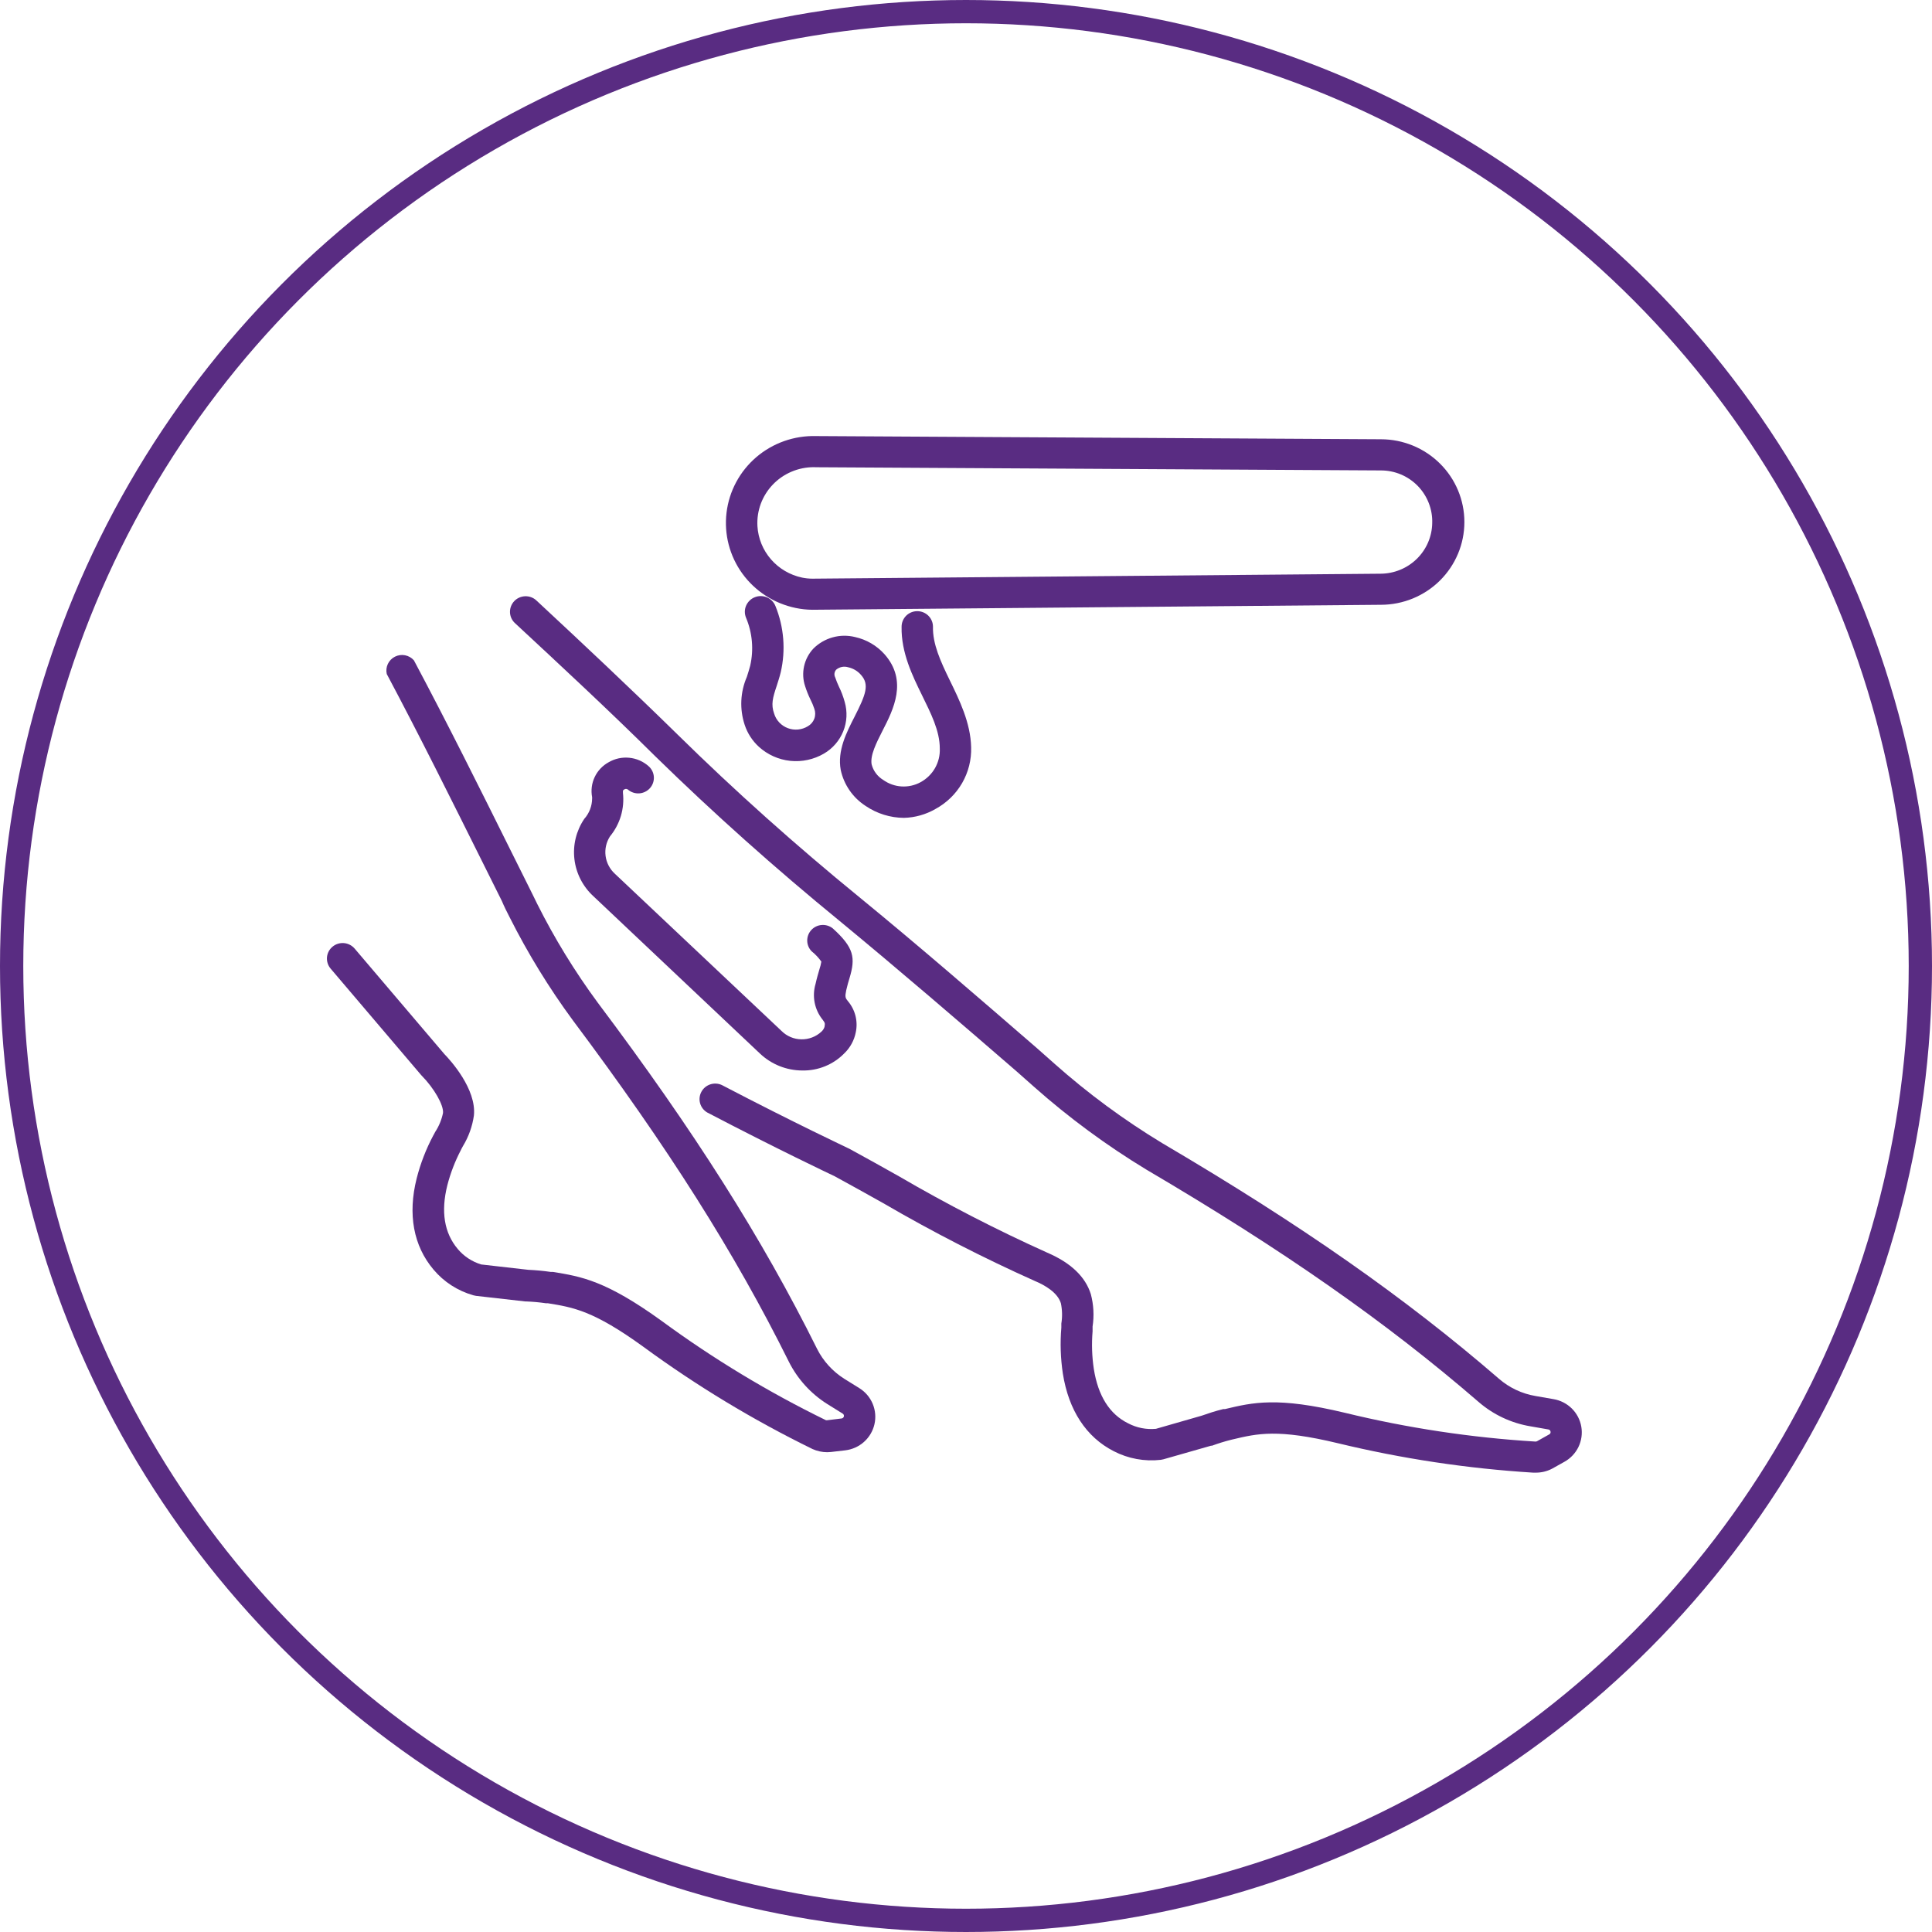
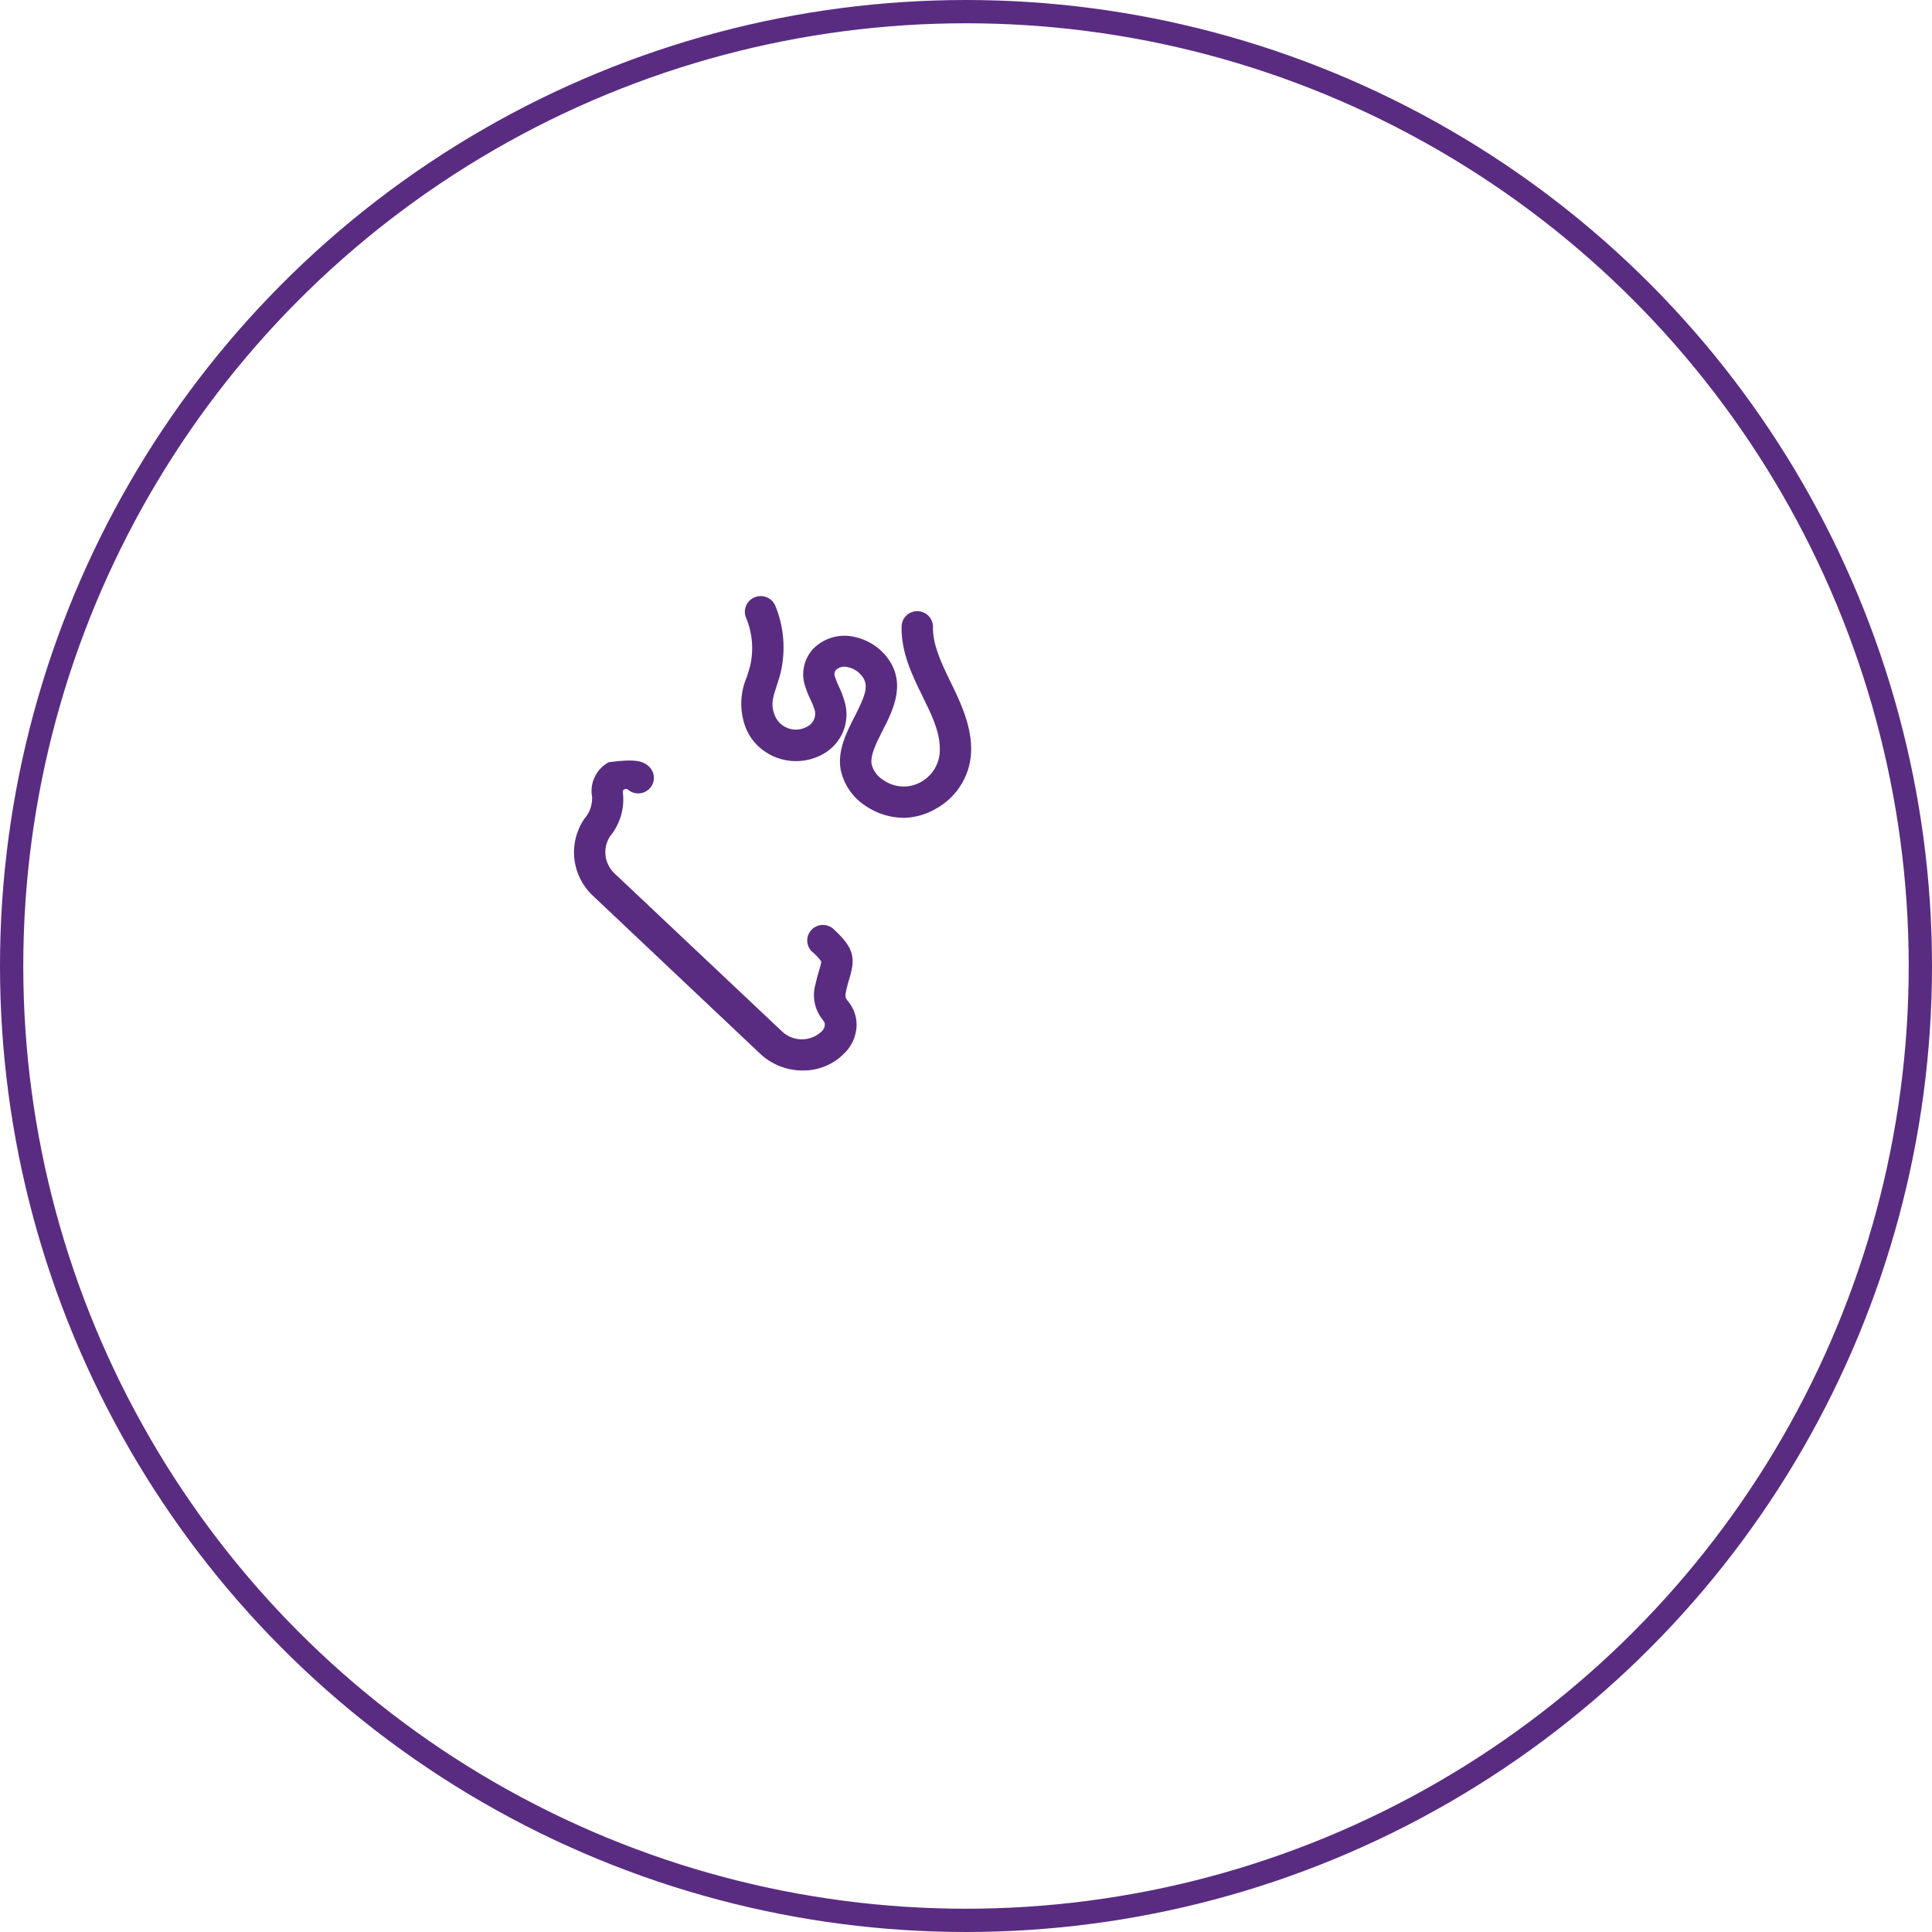
<svg xmlns="http://www.w3.org/2000/svg" width="83" height="83" viewBox="0 0 83 83" fill="none">
  <circle cx="41.5" cy="41.5" r="41" stroke="#592C82" />
-   <path d="M65.964 63.266H65.866C63.036 63.09 60.228 62.667 57.473 62.001C54.886 61.38 54.03 61.583 52.948 61.84L52.878 61.857C52.604 61.926 52.334 62.01 52.069 62.108H52.029L49.983 62.692L49.869 62.715C49.173 62.795 48.468 62.666 47.847 62.344C46.664 61.74 45.91 60.589 45.66 59.006C45.562 58.353 45.54 57.691 45.596 57.033V56.96V56.859C45.643 56.57 45.636 56.275 45.576 55.988C45.435 55.531 44.902 55.217 44.454 55.03C42.227 54.033 40.055 52.918 37.948 51.691C37.251 51.301 36.553 50.91 35.852 50.53C35.623 50.42 33.4 49.371 30.381 47.792C30.232 47.705 30.124 47.564 30.077 47.399C30.031 47.234 30.05 47.058 30.131 46.907C30.212 46.755 30.348 46.641 30.512 46.586C30.675 46.532 30.854 46.541 31.011 46.614C34.154 48.256 36.425 49.318 36.445 49.331L36.482 49.348C37.197 49.735 37.904 50.133 38.612 50.53C40.678 51.735 42.807 52.832 44.99 53.815C46.001 54.249 46.627 54.846 46.863 55.597C46.984 56.052 47.009 56.526 46.938 56.99V57.13C46.939 57.152 46.939 57.174 46.938 57.197C46.893 57.734 46.911 58.275 46.991 58.809C47.173 59.964 47.665 60.752 48.464 61.146C48.83 61.339 49.246 61.422 49.66 61.383L51.624 60.819C51.88 60.729 52.211 60.618 52.551 60.535H52.625C53.831 60.248 54.872 59.998 57.78 60.695C60.465 61.349 63.204 61.762 65.964 61.931C65.989 61.932 66.013 61.926 66.035 61.914L66.554 61.623C66.574 61.614 66.591 61.598 66.602 61.578C66.613 61.558 66.617 61.536 66.614 61.513C66.612 61.488 66.602 61.464 66.585 61.445C66.568 61.427 66.545 61.414 66.52 61.41L65.752 61.276C64.923 61.138 64.15 60.774 63.518 60.225C59.545 56.793 55.148 53.718 49.252 50.249C47.538 49.21 45.922 48.019 44.424 46.691L43.669 46.023C41.196 43.883 38.639 41.683 36.068 39.563C33.312 37.31 30.653 34.936 28.17 32.509C26.149 30.506 24.056 28.566 22.105 26.753C21.982 26.631 21.912 26.466 21.909 26.293C21.907 26.12 21.972 25.953 22.091 25.826C22.21 25.7 22.374 25.625 22.548 25.616C22.723 25.607 22.894 25.665 23.025 25.779C24.983 27.598 27.069 29.558 29.114 31.561C31.563 33.971 34.191 36.318 36.92 38.545C39.505 40.661 42.069 42.885 44.549 45.031L45.303 45.699C46.74 46.975 48.29 48.118 49.936 49.114C55.903 52.626 60.361 55.744 64.397 59.233C64.843 59.62 65.387 59.876 65.971 59.974L66.739 60.108C67.037 60.158 67.313 60.299 67.527 60.511C67.741 60.723 67.883 60.996 67.934 61.292C67.985 61.587 67.942 61.891 67.812 62.162C67.681 62.432 67.469 62.656 67.204 62.802L66.678 63.096C66.459 63.211 66.213 63.269 65.964 63.266Z" fill="#592C82" />
-   <path d="M35.542 62.388C35.322 62.388 35.105 62.342 34.905 62.251C32.355 61.004 29.923 59.533 27.637 57.857C25.494 56.305 24.628 56.165 23.533 55.988H23.449C23.171 55.947 22.891 55.922 22.61 55.911H22.566L20.451 55.671C20.412 55.666 20.373 55.658 20.336 55.647C19.665 55.457 19.067 55.071 18.621 54.539C17.762 53.521 17.512 52.169 17.9 50.626C18.063 49.985 18.303 49.365 18.614 48.78C18.622 48.764 18.631 48.748 18.641 48.733L18.695 48.63C18.858 48.382 18.972 48.105 19.032 47.815C19.066 47.482 18.655 46.757 18.116 46.21L18.085 46.176L14.204 41.613C14.147 41.545 14.103 41.468 14.077 41.384C14.05 41.301 14.04 41.213 14.047 41.125C14.062 40.949 14.148 40.785 14.285 40.671C14.421 40.557 14.598 40.501 14.776 40.516C14.955 40.531 15.119 40.616 15.235 40.751L19.089 45.282C19.359 45.559 20.471 46.787 20.36 47.919C20.294 48.386 20.134 48.834 19.888 49.238L19.82 49.364L19.803 49.401C19.55 49.885 19.353 50.395 19.217 50.923C18.934 52.052 19.086 52.97 19.662 53.654C19.926 53.97 20.277 54.202 20.673 54.322L22.694 54.552C23.016 54.566 23.336 54.596 23.655 54.642H23.749C24.969 54.84 26.023 55.01 28.432 56.752C30.648 58.379 33.007 59.804 35.481 61.012C35.504 61.017 35.529 61.017 35.552 61.012L36.148 60.939C36.173 60.937 36.197 60.928 36.216 60.912C36.235 60.896 36.248 60.874 36.254 60.85C36.259 60.825 36.256 60.8 36.246 60.778C36.235 60.755 36.218 60.737 36.195 60.725L35.545 60.321C34.834 59.874 34.261 59.242 33.887 58.495C31.566 53.821 28.705 49.304 24.612 43.836C23.583 42.438 22.675 40.957 21.896 39.409C21.775 39.176 21.657 38.938 21.559 38.705L20.787 37.156C19.44 34.455 18.055 31.661 16.616 28.957C16.582 28.811 16.599 28.659 16.662 28.524C16.726 28.389 16.833 28.279 16.967 28.211C17.101 28.144 17.254 28.122 17.402 28.151C17.55 28.18 17.683 28.256 17.782 28.369C19.231 31.09 20.626 33.894 21.973 36.605L22.745 38.154C22.856 38.381 22.974 38.611 23.082 38.838C23.825 40.321 24.695 41.738 25.68 43.075C29.844 48.617 32.742 53.2 35.1 57.944C35.365 58.471 35.769 58.916 36.27 59.233L36.92 59.637C37.176 59.797 37.376 60.032 37.492 60.31C37.608 60.588 37.634 60.894 37.567 61.187C37.5 61.48 37.342 61.745 37.117 61.946C36.891 62.147 36.608 62.273 36.307 62.308L35.703 62.378L35.542 62.388Z" fill="#592C82" />
  <path d="M38.831 35.136C38.244 35.131 37.673 34.953 37.19 34.625C36.639 34.27 36.254 33.713 36.118 33.076C35.967 32.248 36.364 31.471 36.715 30.786C37.196 29.838 37.358 29.411 36.994 29C36.851 28.831 36.656 28.714 36.438 28.666C36.35 28.639 36.257 28.634 36.167 28.652C36.077 28.671 35.993 28.711 35.923 28.77C35.883 28.815 35.858 28.871 35.85 28.93C35.843 28.99 35.854 29.05 35.882 29.104C35.926 29.235 35.978 29.365 36.037 29.491C36.143 29.705 36.227 29.928 36.29 30.159C36.41 30.574 36.388 31.017 36.226 31.418C36.064 31.819 35.773 32.156 35.397 32.375C34.961 32.63 34.453 32.739 33.95 32.687C33.446 32.634 32.973 32.421 32.6 32.081C32.319 31.823 32.109 31.498 31.991 31.137C31.769 30.463 31.802 29.732 32.085 29.08C32.136 28.923 32.19 28.746 32.23 28.596C32.386 27.906 32.323 27.185 32.048 26.533C32.015 26.451 31.998 26.363 31.999 26.274C32 26.186 32.019 26.098 32.054 26.017C32.09 25.936 32.141 25.862 32.205 25.8C32.268 25.738 32.344 25.689 32.427 25.657C32.51 25.624 32.599 25.607 32.688 25.608C32.777 25.61 32.866 25.628 32.948 25.663C33.03 25.698 33.104 25.748 33.167 25.812C33.229 25.875 33.278 25.95 33.312 26.032C33.68 26.936 33.76 27.93 33.541 28.88C33.49 29.09 33.426 29.28 33.369 29.461C33.197 29.975 33.116 30.262 33.258 30.659C33.301 30.801 33.377 30.931 33.479 31.039C33.582 31.147 33.708 31.231 33.848 31.283C33.988 31.335 34.138 31.355 34.287 31.34C34.436 31.326 34.579 31.278 34.706 31.2C34.835 31.127 34.934 31.011 34.984 30.873C35.035 30.735 35.034 30.583 34.983 30.446C34.936 30.306 34.879 30.169 34.811 30.038C34.724 29.858 34.65 29.671 34.589 29.481C34.496 29.205 34.481 28.909 34.543 28.625C34.605 28.341 34.743 28.078 34.942 27.865C35.172 27.635 35.458 27.468 35.772 27.381C36.086 27.293 36.418 27.289 36.735 27.368C37.224 27.476 37.666 27.734 37.998 28.105C39.009 29.247 38.379 30.486 37.917 31.387C37.651 31.911 37.375 32.452 37.446 32.839C37.518 33.118 37.697 33.357 37.944 33.507C38.175 33.672 38.448 33.769 38.732 33.786C39.016 33.803 39.299 33.74 39.548 33.604C39.808 33.463 40.023 33.253 40.169 32.998C40.315 32.742 40.386 32.451 40.374 32.158C40.374 31.39 39.989 30.643 39.602 29.851C39.215 29.06 38.709 28.042 38.733 26.924C38.733 26.747 38.804 26.577 38.93 26.451C39.056 26.326 39.228 26.256 39.407 26.256C39.585 26.256 39.757 26.326 39.883 26.451C40.01 26.577 40.081 26.747 40.081 26.924C40.064 27.661 40.401 28.402 40.805 29.23C41.209 30.058 41.698 31.047 41.721 32.105C41.737 32.643 41.602 33.175 41.333 33.642C41.063 34.109 40.668 34.493 40.192 34.752C39.778 34.992 39.31 35.124 38.831 35.136Z" fill="#592C82" />
-   <path d="M34.898 26.196C34.658 26.194 34.419 26.168 34.184 26.119C33.262 25.928 32.446 25.403 31.895 24.646C31.345 23.888 31.101 22.954 31.212 22.028C31.322 21.101 31.779 20.249 32.492 19.639C33.205 19.03 34.122 18.707 35.063 18.734L59.323 18.871C60.274 18.871 61.187 19.246 61.86 19.913C62.533 20.579 62.911 21.484 62.911 22.427C62.911 23.37 62.533 24.274 61.86 24.941C61.187 25.607 60.274 25.982 59.323 25.982L34.898 26.196ZM34.966 20.07C34.635 20.069 34.308 20.135 34.005 20.264C33.701 20.392 33.427 20.581 33.2 20.819C32.972 21.057 32.797 21.338 32.683 21.645C32.57 21.953 32.521 22.28 32.54 22.607C32.572 23.132 32.776 23.632 33.123 24.031C33.469 24.429 33.938 24.704 34.457 24.814C34.601 24.844 34.748 24.859 34.895 24.86L59.309 24.647C59.892 24.644 60.451 24.416 60.866 24.01C61.281 23.605 61.519 23.054 61.529 22.477C61.539 22.183 61.489 21.89 61.382 21.615C61.276 21.341 61.115 21.09 60.91 20.878C60.703 20.666 60.456 20.497 60.182 20.382C59.908 20.267 59.613 20.209 59.316 20.21L35.057 20.073L34.966 20.07Z" fill="#592C82" />
-   <path d="M34.474 45.989C33.794 45.989 33.14 45.728 32.648 45.261L25.488 38.498C25.036 38.081 24.748 37.517 24.677 36.909C24.606 36.301 24.756 35.688 25.101 35.179C25.317 34.937 25.436 34.625 25.438 34.301C25.436 34.284 25.436 34.266 25.438 34.248C25.382 33.955 25.42 33.653 25.548 33.383C25.675 33.113 25.886 32.89 26.149 32.746C26.416 32.59 26.726 32.523 27.034 32.554C27.342 32.584 27.633 32.711 27.864 32.916C27.998 33.033 28.079 33.199 28.09 33.375C28.101 33.552 28.041 33.726 27.923 33.859C27.804 33.992 27.637 34.073 27.459 34.084C27.28 34.094 27.105 34.035 26.971 33.917C26.949 33.9 26.921 33.891 26.893 33.891C26.865 33.891 26.838 33.9 26.816 33.917C26.796 33.925 26.78 33.939 26.77 33.958C26.76 33.976 26.757 33.997 26.762 34.018C26.764 34.033 26.764 34.049 26.762 34.064C26.799 34.396 26.769 34.733 26.674 35.053C26.578 35.373 26.419 35.672 26.206 35.931C26.046 36.179 25.978 36.476 26.016 36.769C26.053 37.061 26.194 37.332 26.411 37.533L33.578 44.293C33.803 44.517 34.107 44.645 34.426 44.65C34.745 44.656 35.053 44.539 35.286 44.323C35.348 44.268 35.395 44.198 35.421 44.12C35.448 43.953 35.445 43.95 35.34 43.806C35.168 43.593 35.051 43.341 34.998 43.073C34.946 42.805 34.959 42.529 35.037 42.267C35.094 42.01 35.155 41.809 35.202 41.646C35.239 41.537 35.267 41.425 35.286 41.312C35.169 41.145 35.028 40.996 34.868 40.868C34.749 40.746 34.681 40.584 34.679 40.414C34.676 40.244 34.739 40.079 34.855 39.954C34.97 39.828 35.13 39.751 35.301 39.738C35.472 39.725 35.641 39.777 35.775 39.883C36.691 40.711 36.759 41.142 36.496 42.02C36.452 42.163 36.401 42.334 36.354 42.544C36.294 42.828 36.317 42.878 36.428 43.011C36.583 43.194 36.693 43.41 36.752 43.641C36.81 43.872 36.815 44.113 36.765 44.347C36.697 44.696 36.522 45.015 36.263 45.261C36.031 45.497 35.752 45.683 35.444 45.808C35.137 45.933 34.807 45.995 34.474 45.989Z" fill="#592C82" />
+   <path d="M34.474 45.989C33.794 45.989 33.14 45.728 32.648 45.261L25.488 38.498C25.036 38.081 24.748 37.517 24.677 36.909C24.606 36.301 24.756 35.688 25.101 35.179C25.317 34.937 25.436 34.625 25.438 34.301C25.436 34.284 25.436 34.266 25.438 34.248C25.382 33.955 25.42 33.653 25.548 33.383C25.675 33.113 25.886 32.89 26.149 32.746C27.342 32.584 27.633 32.711 27.864 32.916C27.998 33.033 28.079 33.199 28.09 33.375C28.101 33.552 28.041 33.726 27.923 33.859C27.804 33.992 27.637 34.073 27.459 34.084C27.28 34.094 27.105 34.035 26.971 33.917C26.949 33.9 26.921 33.891 26.893 33.891C26.865 33.891 26.838 33.9 26.816 33.917C26.796 33.925 26.78 33.939 26.77 33.958C26.76 33.976 26.757 33.997 26.762 34.018C26.764 34.033 26.764 34.049 26.762 34.064C26.799 34.396 26.769 34.733 26.674 35.053C26.578 35.373 26.419 35.672 26.206 35.931C26.046 36.179 25.978 36.476 26.016 36.769C26.053 37.061 26.194 37.332 26.411 37.533L33.578 44.293C33.803 44.517 34.107 44.645 34.426 44.65C34.745 44.656 35.053 44.539 35.286 44.323C35.348 44.268 35.395 44.198 35.421 44.12C35.448 43.953 35.445 43.95 35.34 43.806C35.168 43.593 35.051 43.341 34.998 43.073C34.946 42.805 34.959 42.529 35.037 42.267C35.094 42.01 35.155 41.809 35.202 41.646C35.239 41.537 35.267 41.425 35.286 41.312C35.169 41.145 35.028 40.996 34.868 40.868C34.749 40.746 34.681 40.584 34.679 40.414C34.676 40.244 34.739 40.079 34.855 39.954C34.97 39.828 35.13 39.751 35.301 39.738C35.472 39.725 35.641 39.777 35.775 39.883C36.691 40.711 36.759 41.142 36.496 42.02C36.452 42.163 36.401 42.334 36.354 42.544C36.294 42.828 36.317 42.878 36.428 43.011C36.583 43.194 36.693 43.41 36.752 43.641C36.81 43.872 36.815 44.113 36.765 44.347C36.697 44.696 36.522 45.015 36.263 45.261C36.031 45.497 35.752 45.683 35.444 45.808C35.137 45.933 34.807 45.995 34.474 45.989Z" fill="#592C82" />
</svg>